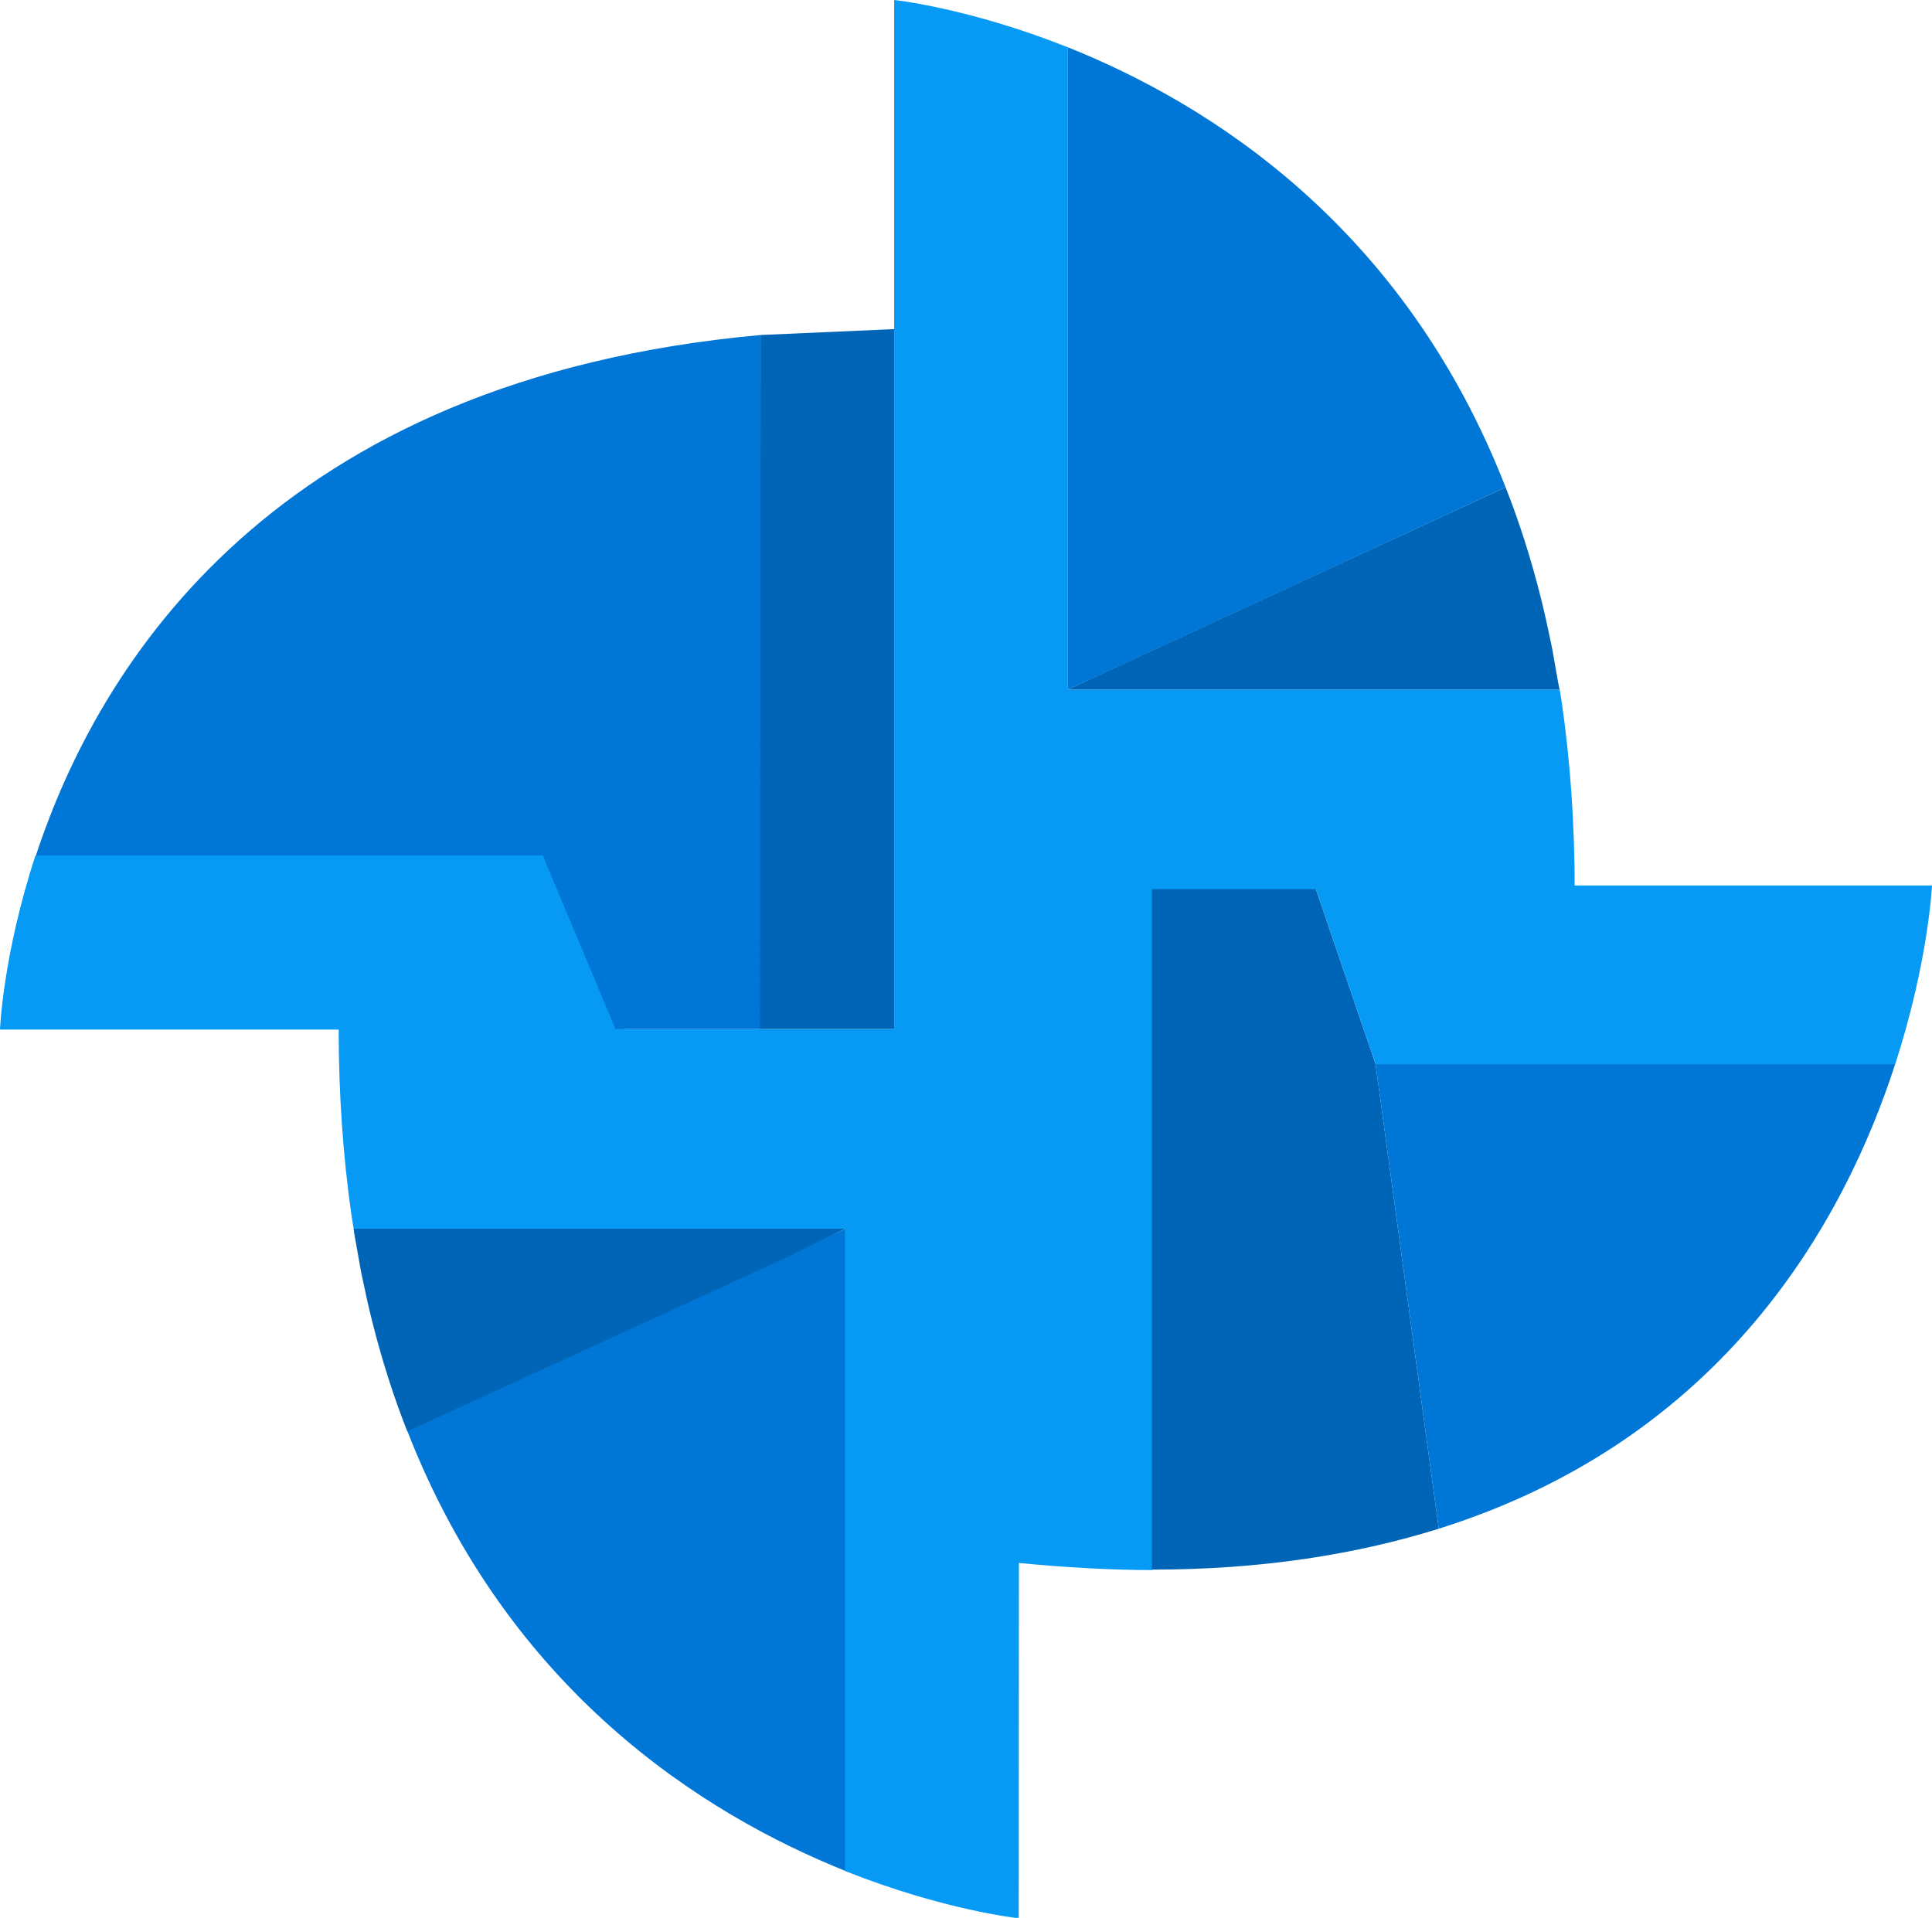
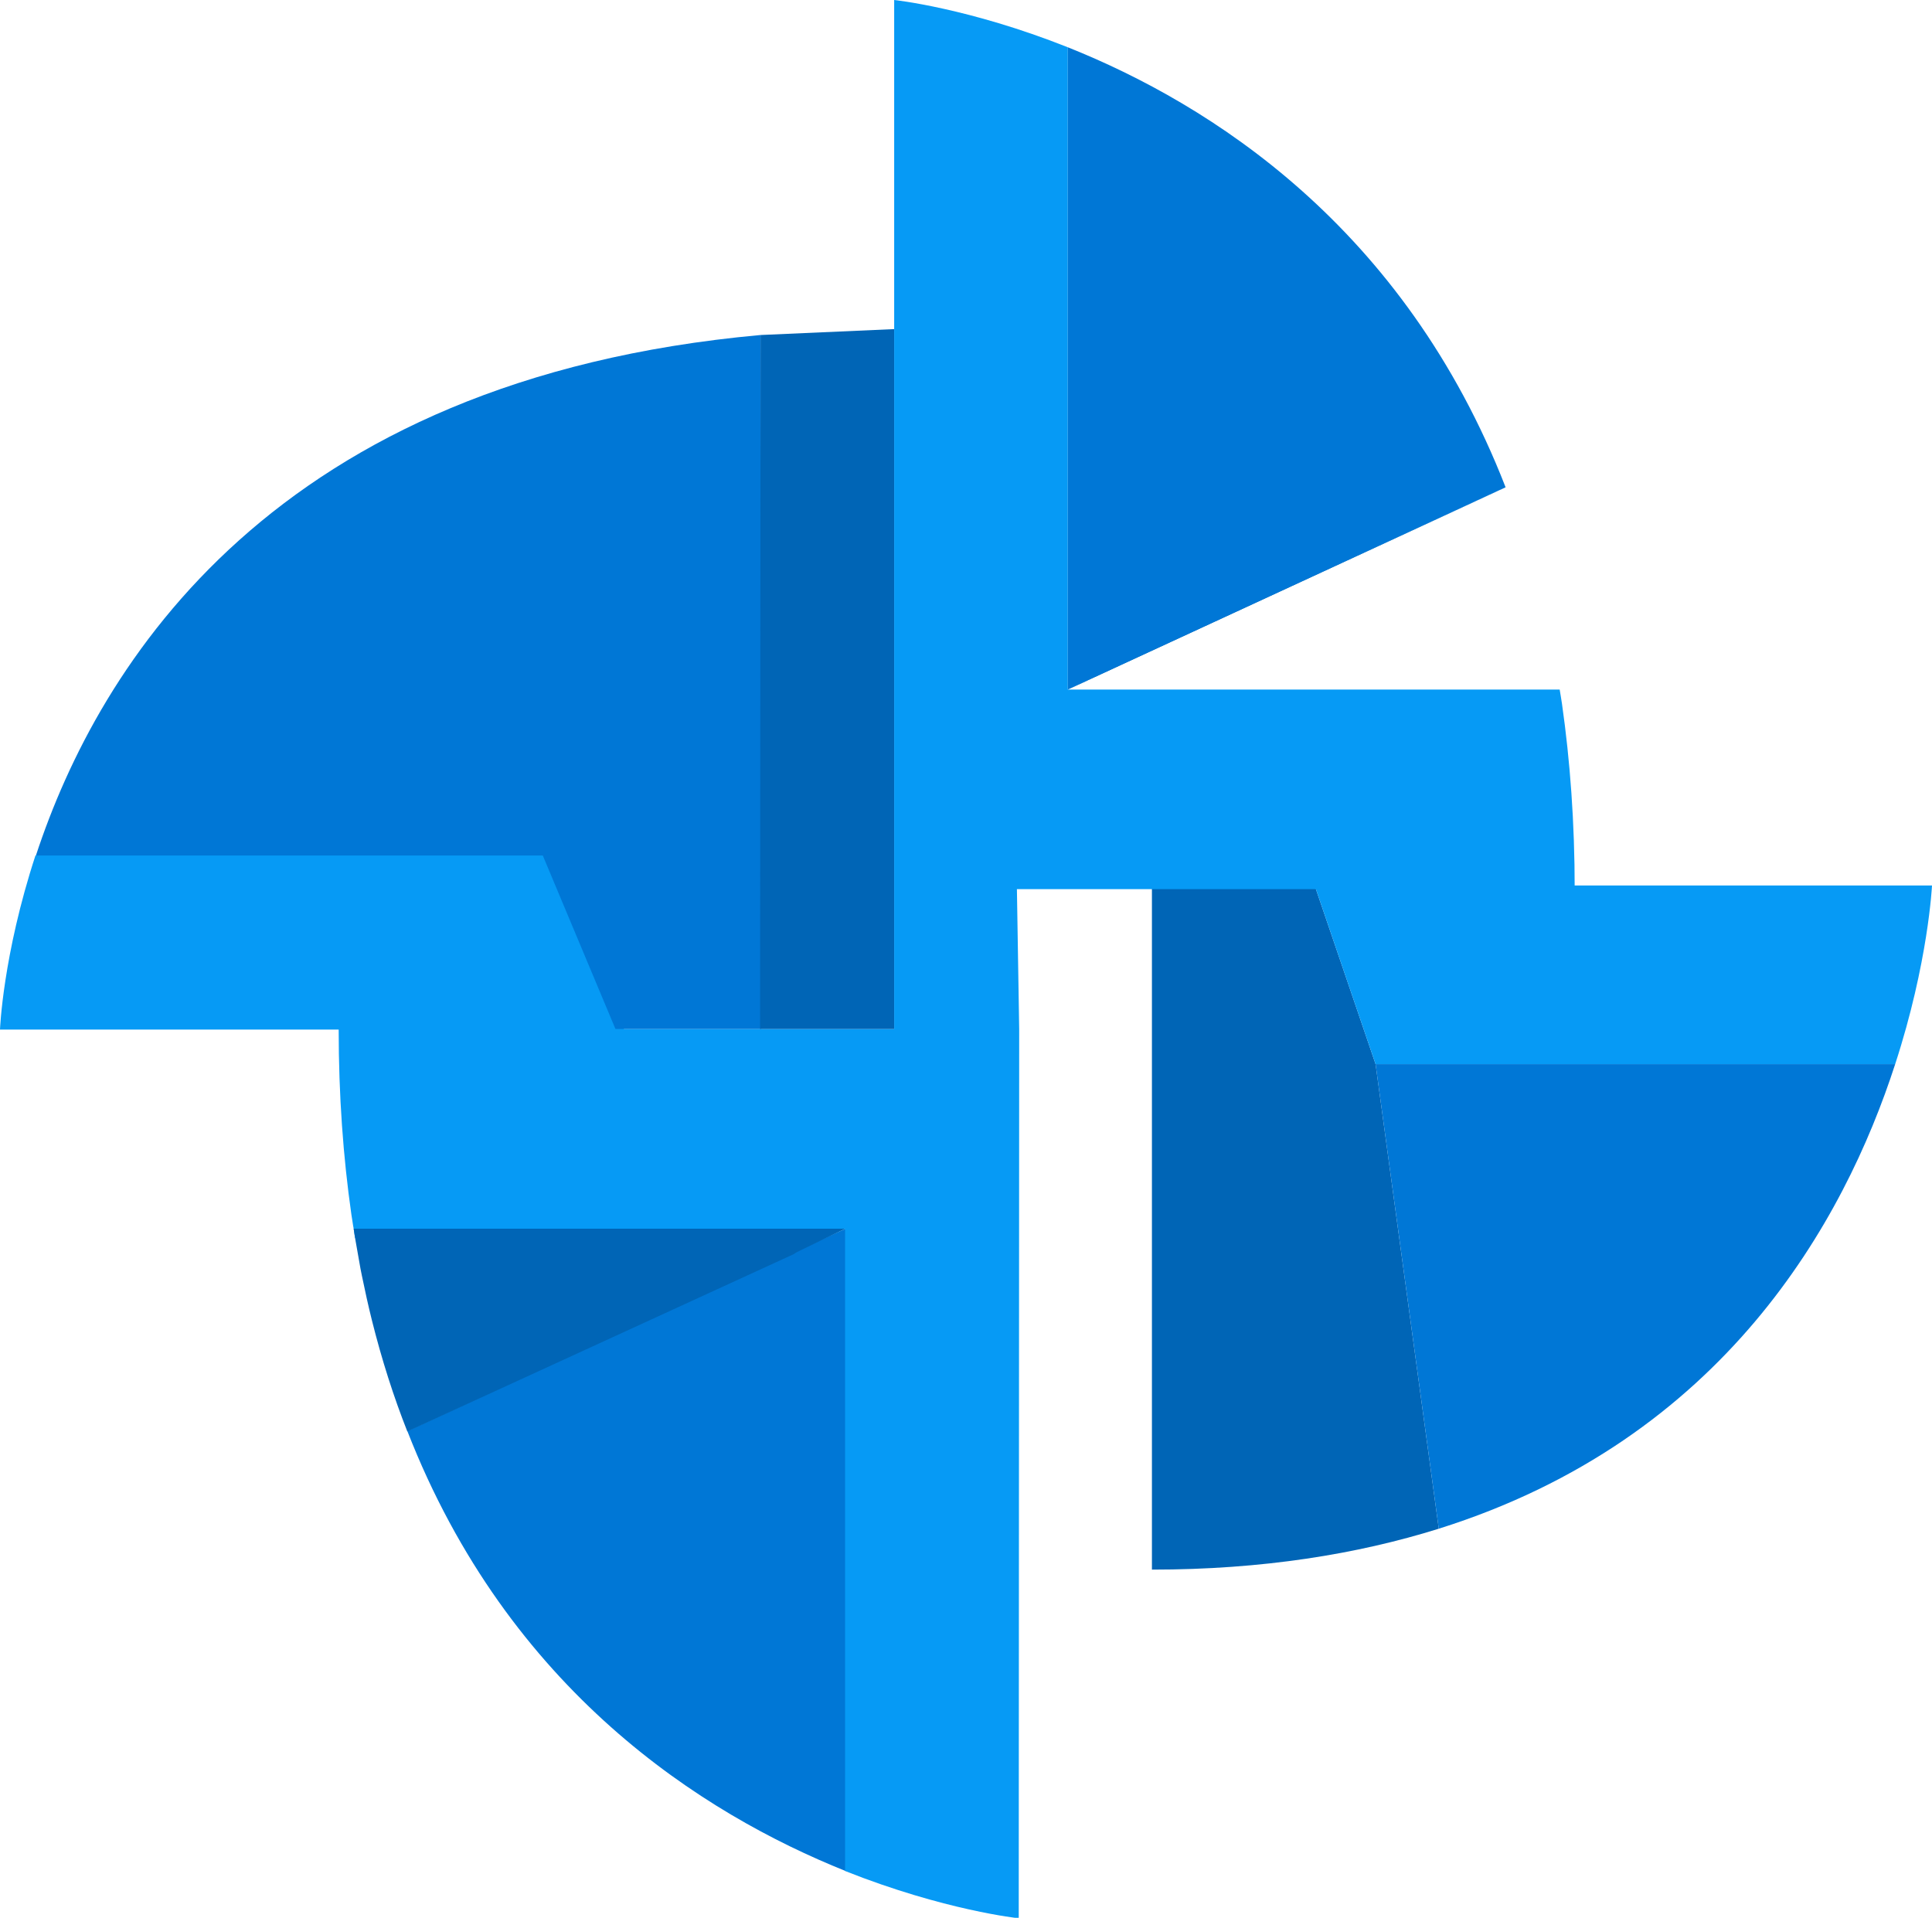
<svg xmlns="http://www.w3.org/2000/svg" version="1.1" id="Layer_1" x="0px" y="0px" viewBox="0 0 425 421.9" style="enable-background:new 0 0 425 421.9;" xml:space="preserve">
  <style type="text/css">
	.st0{fill:#38beff;} /* Bright blue */
	.st1{fill:#069af5;} /* Primary blue */
	.st2{fill:#0077d6;} /* Deep blue */
	.st3{fill:#0065b6;} /* Rich blue */
</style>
  <g>
    <g>
      <polygon class="st0" points="185.9,270.3 185.9,270.3 185.9,270.2   " />
-       <path class="st1" d="M253.5,195.4v150c-9.2,0-19.5-0.6-29.8-1.6l-0.1-148.4H253.5z" />
      <path class="st1" d="M137.3,226.5H0c0,0,0.6-16.3,7.8-38.3l113.2-1.9L137.3,226.5z" />
      <path class="st2" d="M167.4,226.4h-32l-16-38.2l-111.5,0c13.8-42,52.3-104.8,159.4-114.5" />
      <polygon class="st0" points="185.9,270.3 185.9,270.3 185.9,270.2   " />
      <path class="st3" d="M316.5,336.3c-17.9,5.6-38.8,9-63.1,9V194.8h35.8l13.4,39.3L316.5,336.3z" />
      <path class="st1" d="M425,194.8c0,0-0.8,16.9-8.1,39.3H302.6l-13.4-39.3H425z" />
      <path class="st2" d="M416.9,234.1c-11.2,34.6-37.7,82.5-100.4,102.2l-13.9-102.2H416.9z" />
      <polyline class="st3" points="196.7,72.4 167.3,73.7 167.2,226.4 196.7,226.4 196.7,72.4   " />
      <path class="st2" d="M89.6,314.8l92-42.5l4.4-2l0,141.3C154.6,399,111.9,372,89.6,314.8z" />
-       <polygon class="st0" points="235.1,151.7 235.1,151.7 235.1,151.7   " />
-       <polygon class="st0" points="235.1,151.7 235.1,151.7 235.1,151.7   " />
      <g>
        <path class="st1" d="M224.2,226.4L224.2,226.4l-0.1,195.6c0,0-16.3-1.7-38.2-10.4V270.3h0l0,0v0h0l-4.3,2H78.1     c-0.1-0.7-0.2-1.3-0.3-2c-0.2-1-0.3-2-0.5-3.1c-1.8-12.6-2.8-26.2-2.8-40.8h122.2V0c0,0,16.3,1.7,38.2,10.4v0l0,141.3l0,0v0     h108.2c0.2,1,0.3,2,0.5,3.1c1.8,12.6,2.8,26.2,2.8,40.8H223.7L224.2,226.4z" />
        <polygon class="st0" points="234.9,10.4 234.9,151.7 234.9,151.7    " />
-         <path class="st3" d="M343.1,151.7H234.9l4.3-2l92-42.5c3,7.6,5.6,15.7,7.8,24.5c0.8,3.2,1.5,6.4,2.2,9.8l0,0     c0.1,0.5,0.2,1,0.3,1.5c0.4,2.2,0.8,4.5,1.2,6.8C342.8,150.3,342.9,151,343.1,151.7z" />
        <polygon class="st3" points="331.2,107.2 239.2,149.7 234.9,151.7 234.9,151.7 234.9,151.7 245.6,146.5 246,146.3    " />
        <path class="st2" d="M331.2,107.2l-92,42.5l-4.3,2l0,0l0-141.3C266.2,22.9,308.9,49.9,331.2,107.2z" />
      </g>
      <path class="st3" d="M185.9,270.3l-10.7,5.2l-0.6,0.4l-85,39c-3-7.6-5.6-15.7-7.8-24.5c-0.8-3.2-1.5-6.4-2.2-9.8l0,0    c-0.1-0.5-0.2-1-0.3-1.5c-0.4-2.2-0.8-4.5-1.2-6.8c-0.1-0.7-0.2-1.3-0.3-2H185.9z" />
    </g>
  </g>
</svg>